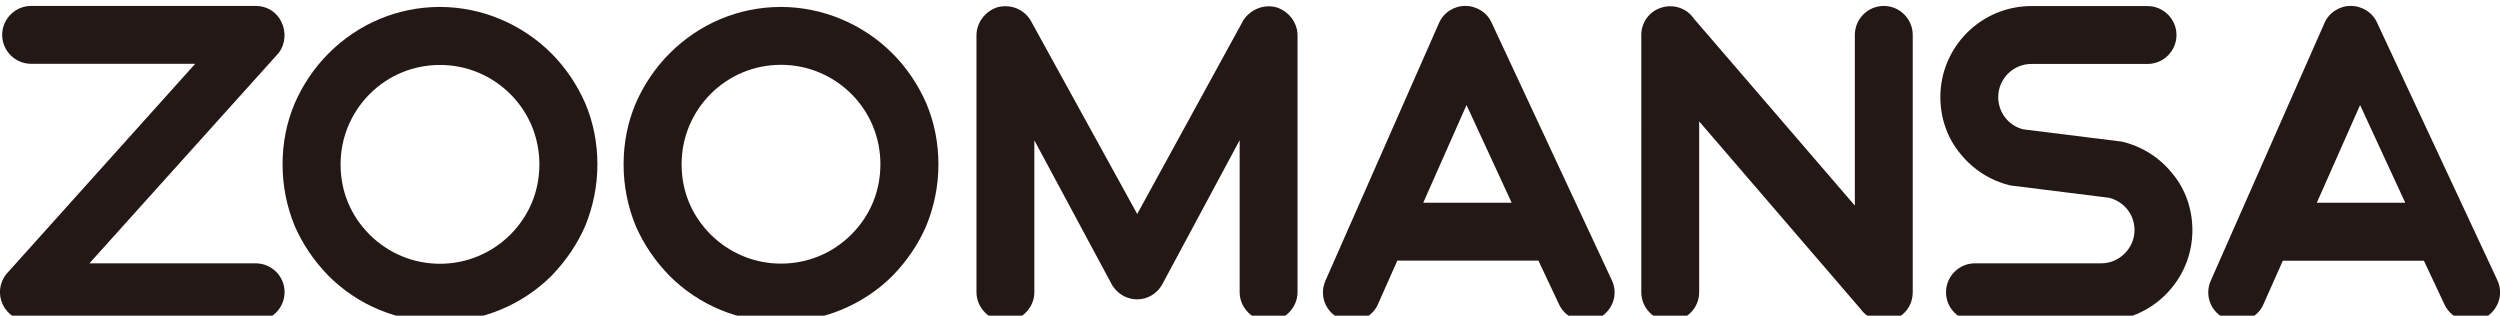
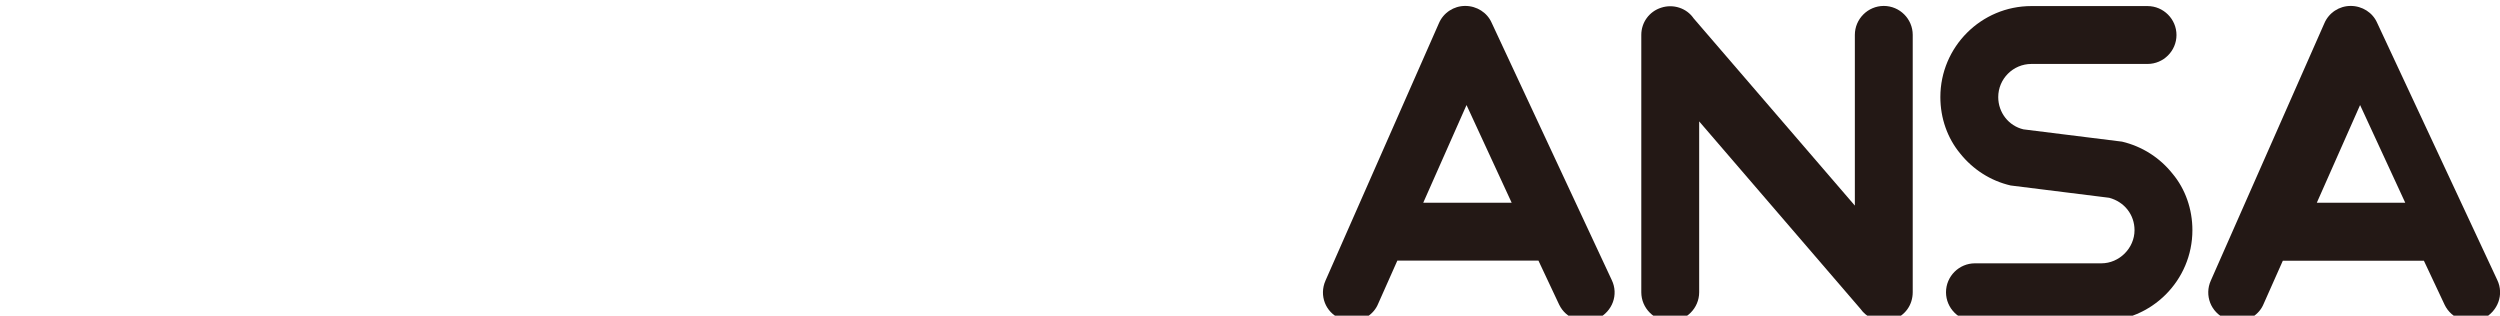
<svg xmlns="http://www.w3.org/2000/svg" version="1.1" id="레이어_1" x="0px" y="0px" viewBox="0 0 172.79 21.82" style="enable-background:new 0 0 172.79 21.82;" xml:space="preserve">
  <style type="text/css">
	.st0{fill:#231815;}
</style>
  <g>
-     <path class="st0" d="M17.67,18.2H6.18l13.1-14.56c0.45-0.62,0.51-1.45,0.16-2.15c-0.34-0.68-1-1.08-1.76-1.08H2.15   c-1.1,0-2,0.9-2,2c0,1.1,0.9,2,2,2h11.34L0.43,18.95c-0.48,0.61-0.57,1.42-0.23,2.12c0.34,0.69,1.02,1.12,1.79,1.12h15.68   c1.1,0,2-0.9,2-2C19.67,19.09,18.77,18.2,17.67,18.2z" />
-     <path class="st0" d="M38.11,3.69c-2.04-2.04-4.84-3.21-7.7-3.21c-2.9,0-5.63,1.14-7.7,3.21c-0.97,0.97-1.78,2.16-2.34,3.45   c-0.56,1.32-0.84,2.74-0.84,4.22c0,1.47,0.28,2.9,0.84,4.26c0.54,1.24,1.32,2.4,2.33,3.44l0.01,0.01c2.05,2.04,4.78,3.17,7.7,3.17   c2.88,0,5.69-1.16,7.71-3.18c1.01-1.05,1.79-2.2,2.33-3.45c0.55-1.35,0.84-2.78,0.84-4.25c0-1.48-0.28-2.9-0.84-4.22   C39.89,5.85,39.08,4.66,38.11,3.69z M30.41,18.23c-1.84,0-3.56-0.72-4.86-2.01c-1.32-1.32-2.01-3-2.01-4.86   c0-1.84,0.72-3.56,2.01-4.86v0c1.3-1.3,3.02-2.01,4.86-2.01s3.56,0.72,4.86,2.01c1.3,1.3,2.01,3.02,2.01,4.86   c0,1.86-0.7,3.54-2.01,4.86C33.97,17.51,32.24,18.23,30.41,18.23z" />
-     <path class="st0" d="M61.68,3.69c-2.04-2.04-4.84-3.21-7.7-3.21c-2.9,0-5.63,1.14-7.7,3.21c-0.97,0.97-1.78,2.16-2.34,3.45   c-0.56,1.32-0.84,2.74-0.84,4.22c0,1.47,0.28,2.9,0.84,4.26c0.54,1.24,1.32,2.4,2.33,3.44l0.01,0.01c2.05,2.04,4.78,3.17,7.7,3.17   c2.88,0,5.69-1.16,7.71-3.18c1.01-1.04,1.79-2.2,2.33-3.45c0.55-1.35,0.84-2.78,0.84-4.25c0-1.48-0.28-2.9-0.84-4.22   C63.46,5.85,62.65,4.66,61.68,3.69z M60.85,11.35c0,1.86-0.7,3.55-2.01,4.86c-1.3,1.3-3.03,2.01-4.86,2.01s-3.56-0.72-4.86-2.01   c-1.32-1.32-2.01-3-2.01-4.86c0-1.84,0.72-3.56,2.01-4.86v0c1.3-1.3,3.03-2.01,4.86-2.01s3.56,0.72,4.86,2.01   C60.14,7.79,60.85,9.52,60.85,11.35z" />
-     <path class="st0" d="M88.2,0.5c-0.85-0.22-1.77,0.14-2.27,0.91L78.6,14.79L71.21,1.37c-0.49-0.75-1.36-1.1-2.27-0.87   c-0.85,0.27-1.45,1.07-1.45,1.94V20.2c0,1.08,0.92,2,2,2s2-0.92,2-2V9.7l5.39,10.03c0.39,0.61,1.02,0.96,1.72,0.96   c0.7,0,1.35-0.38,1.71-1l5.37-10V20.2c0,1.08,0.92,2,2,2c1.08,0,2-0.92,2-2V2.45C89.68,1.57,89.08,0.77,88.2,0.5z" />
    <path class="st0" d="M103.1,1.58c-0.31-0.71-1.03-1.17-1.83-1.17c-0.79,0-1.51,0.47-1.82,1.2L91.61,19.4   c-0.45,1.03,0.01,2.18,1,2.61c0.25,0.13,0.52,0.19,0.82,0.19c0.8,0,1.53-0.49,1.82-1.2l1.33-2.99h9.75l1.43,3.04   c0.47,0.99,1.67,1.42,2.66,0.97l0.01,0c1.02-0.49,1.45-1.66,0.97-2.66L103.1,1.58z M104.48,14.01h-6.11l2.99-6.75L104.48,14.01z" />
    <path class="st0" d="M130.2,0.41c-1.1,0-2,0.9-2,2v11.8L117.05,1.26c-0.48-0.7-1.4-1-2.23-0.73c-0.83,0.26-1.38,1.02-1.38,1.88   V20.2c0,1.1,0.9,2,2,2c1.1,0,2-0.9,2-2V8.39l11.16,12.97c0.36,0.51,0.97,0.83,1.6,0.83c0.18,0,0.37-0.03,0.62-0.09   c0.84-0.27,1.38-1.01,1.38-1.91V2.41C132.2,1.31,131.3,0.41,130.2,0.41z" />
    <path class="st0" d="M146.67,9.79l-6.82-0.85c-1.02-0.24-1.74-1.16-1.74-2.23c0-1.26,1.03-2.29,2.29-2.29h8.03c1.1,0,2-0.9,2-2   c0-1.1-0.9-2-2-2h-8.03c-3.47,0-6.29,2.82-6.29,6.29c0,1.46,0.49,2.84,1.37,3.9c0.88,1.1,2.1,1.89,3.49,2.21l6.81,0.85   c1.05,0.28,1.75,1.17,1.75,2.24c0,1.24-1.05,2.29-2.29,2.29h-8.74c-1.1,0-2,0.9-2,2c0,1.1,0.9,2,2,2h8.74   c3.47,0,6.29-2.82,6.29-6.29c0-1.46-0.49-2.85-1.37-3.9C149.28,10.9,148.06,10.12,146.67,9.79z" />
    <path class="st0" d="M172.6,19.35l-8.3-17.77c-0.31-0.71-1.03-1.17-1.83-1.17c-0.79,0-1.51,0.47-1.82,1.2L152.8,19.4   c-0.22,0.49-0.23,1.04-0.04,1.53c0.19,0.49,0.57,0.88,1.04,1.09c0.25,0.13,0.52,0.19,0.83,0.19c0.8,0,1.53-0.49,1.82-1.2l1.33-2.99   h9.75l1.43,3.04c0.47,0.99,1.67,1.42,2.66,0.97l0.01,0C172.65,21.52,173.08,20.35,172.6,19.35z M166.24,14.01h-6.11l2.99-6.75   L166.24,14.01z" />
  </g>
</svg>